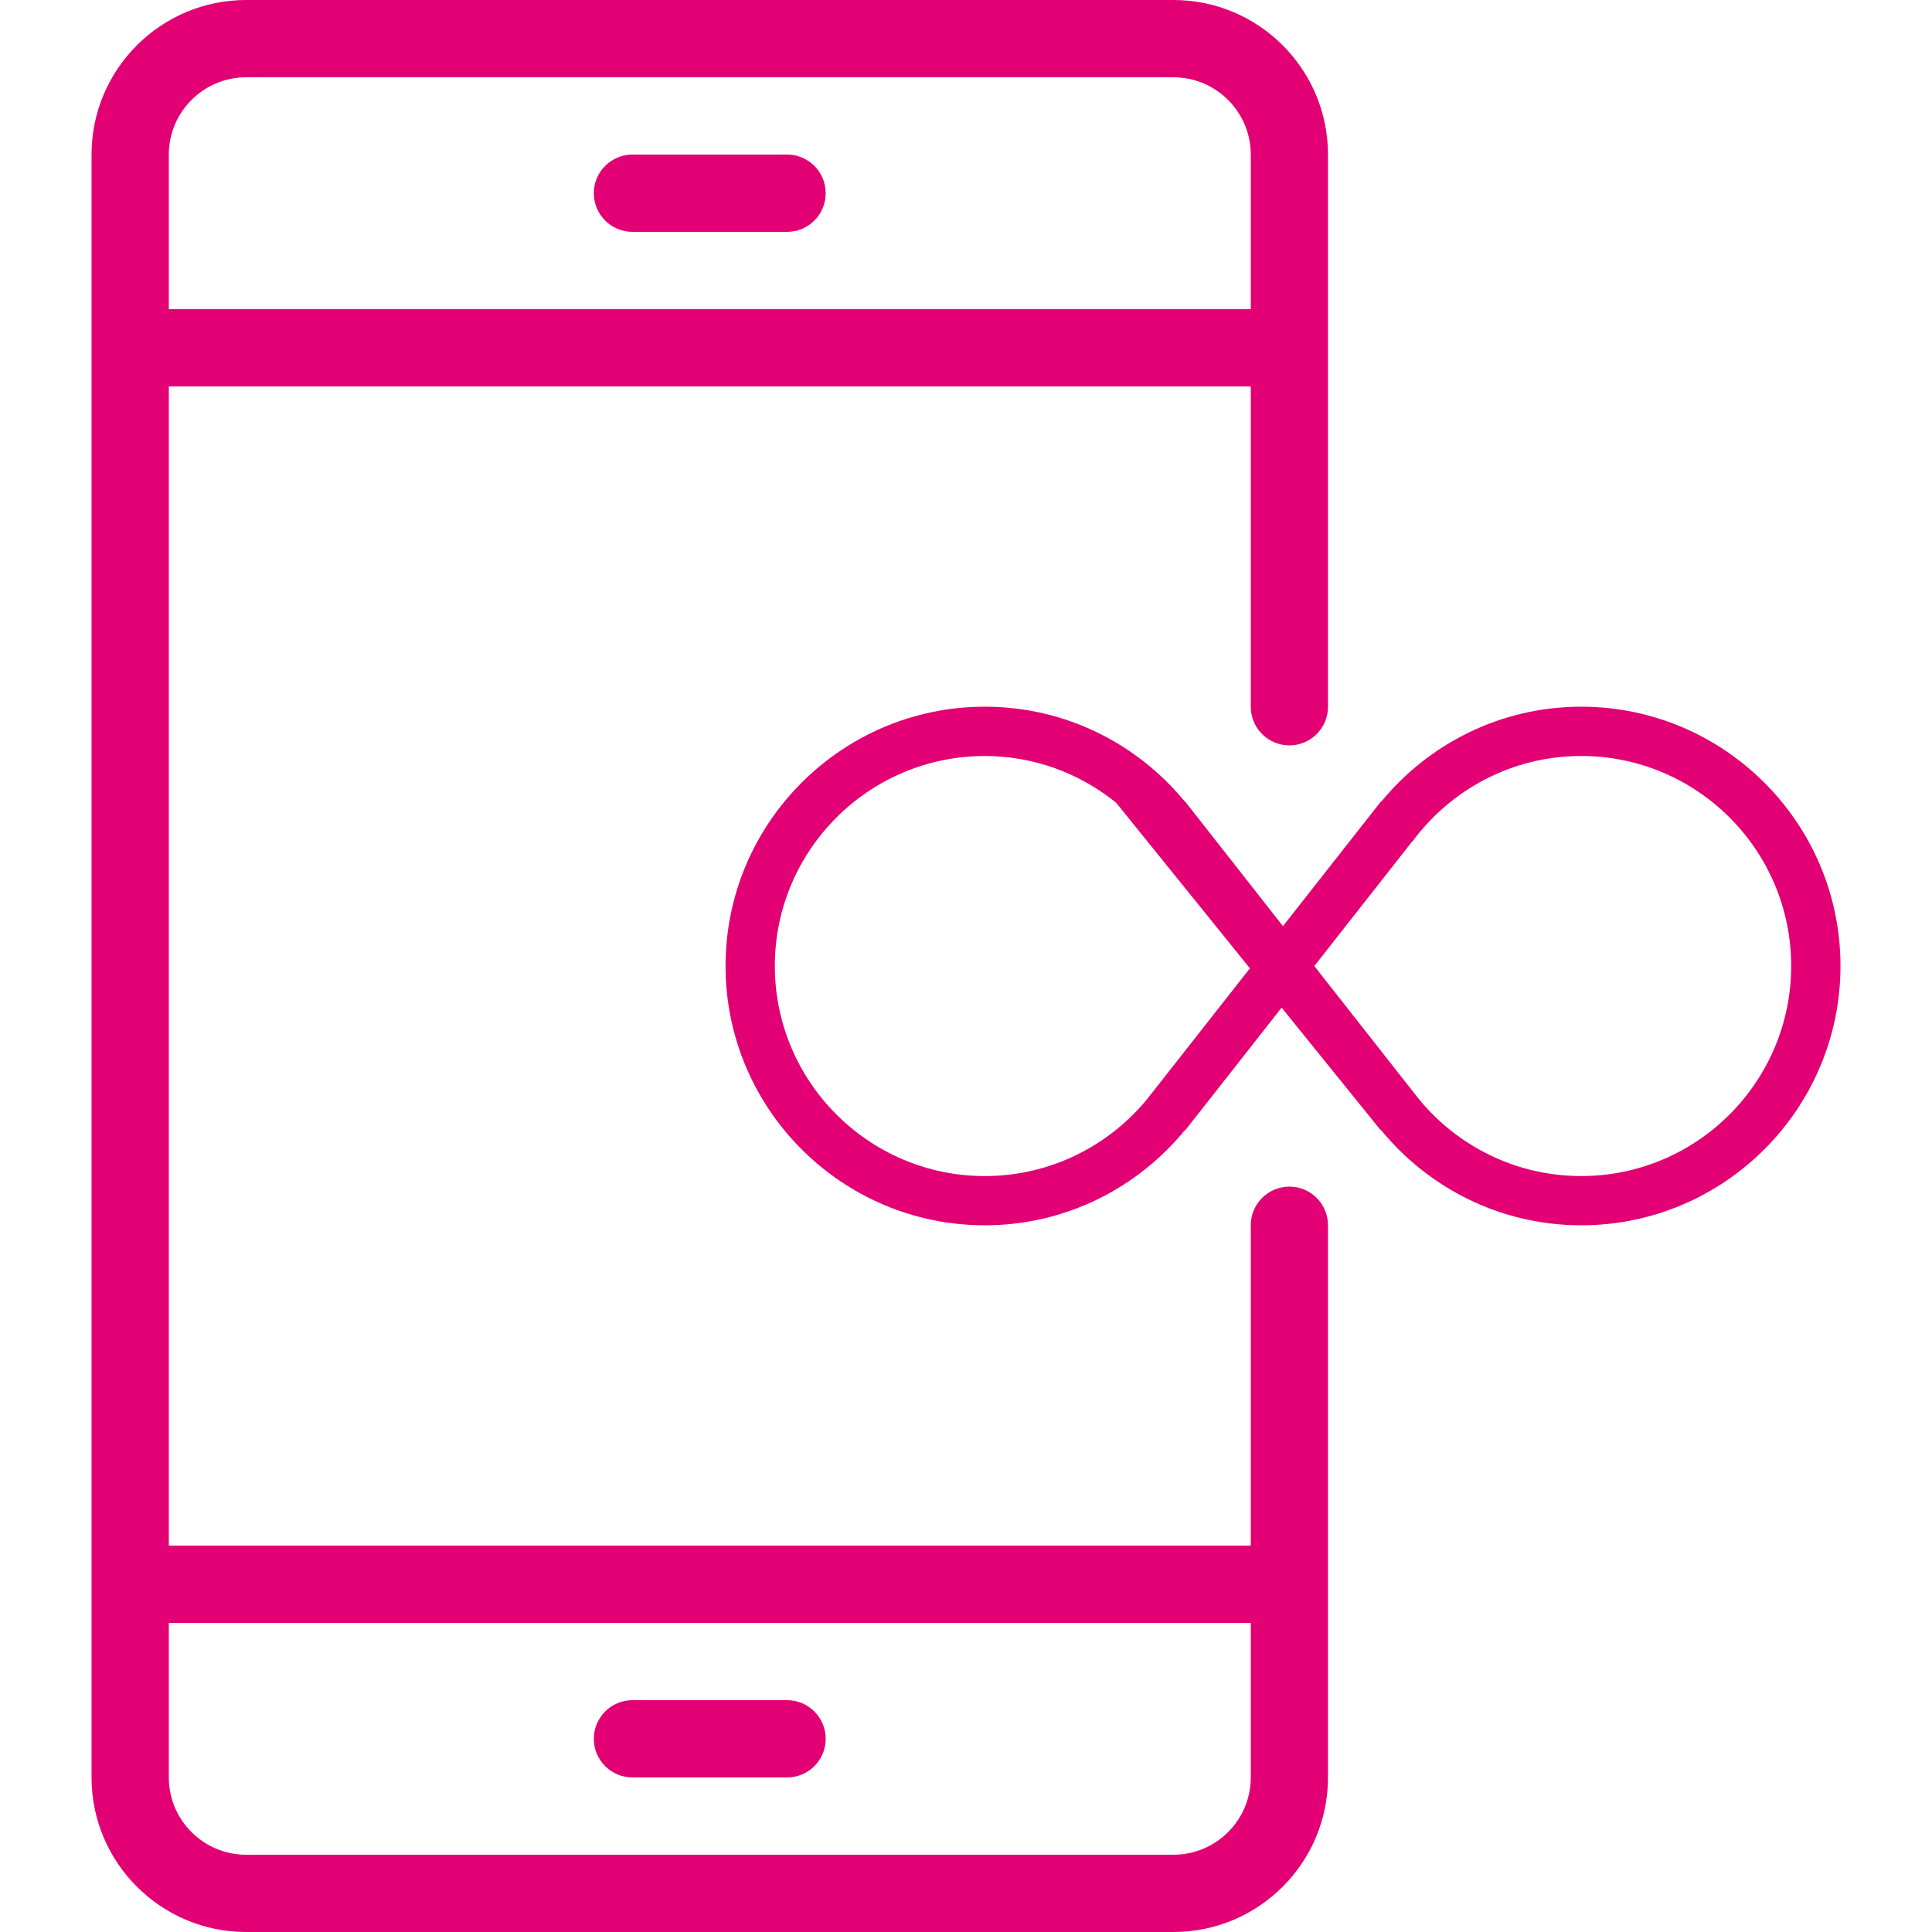
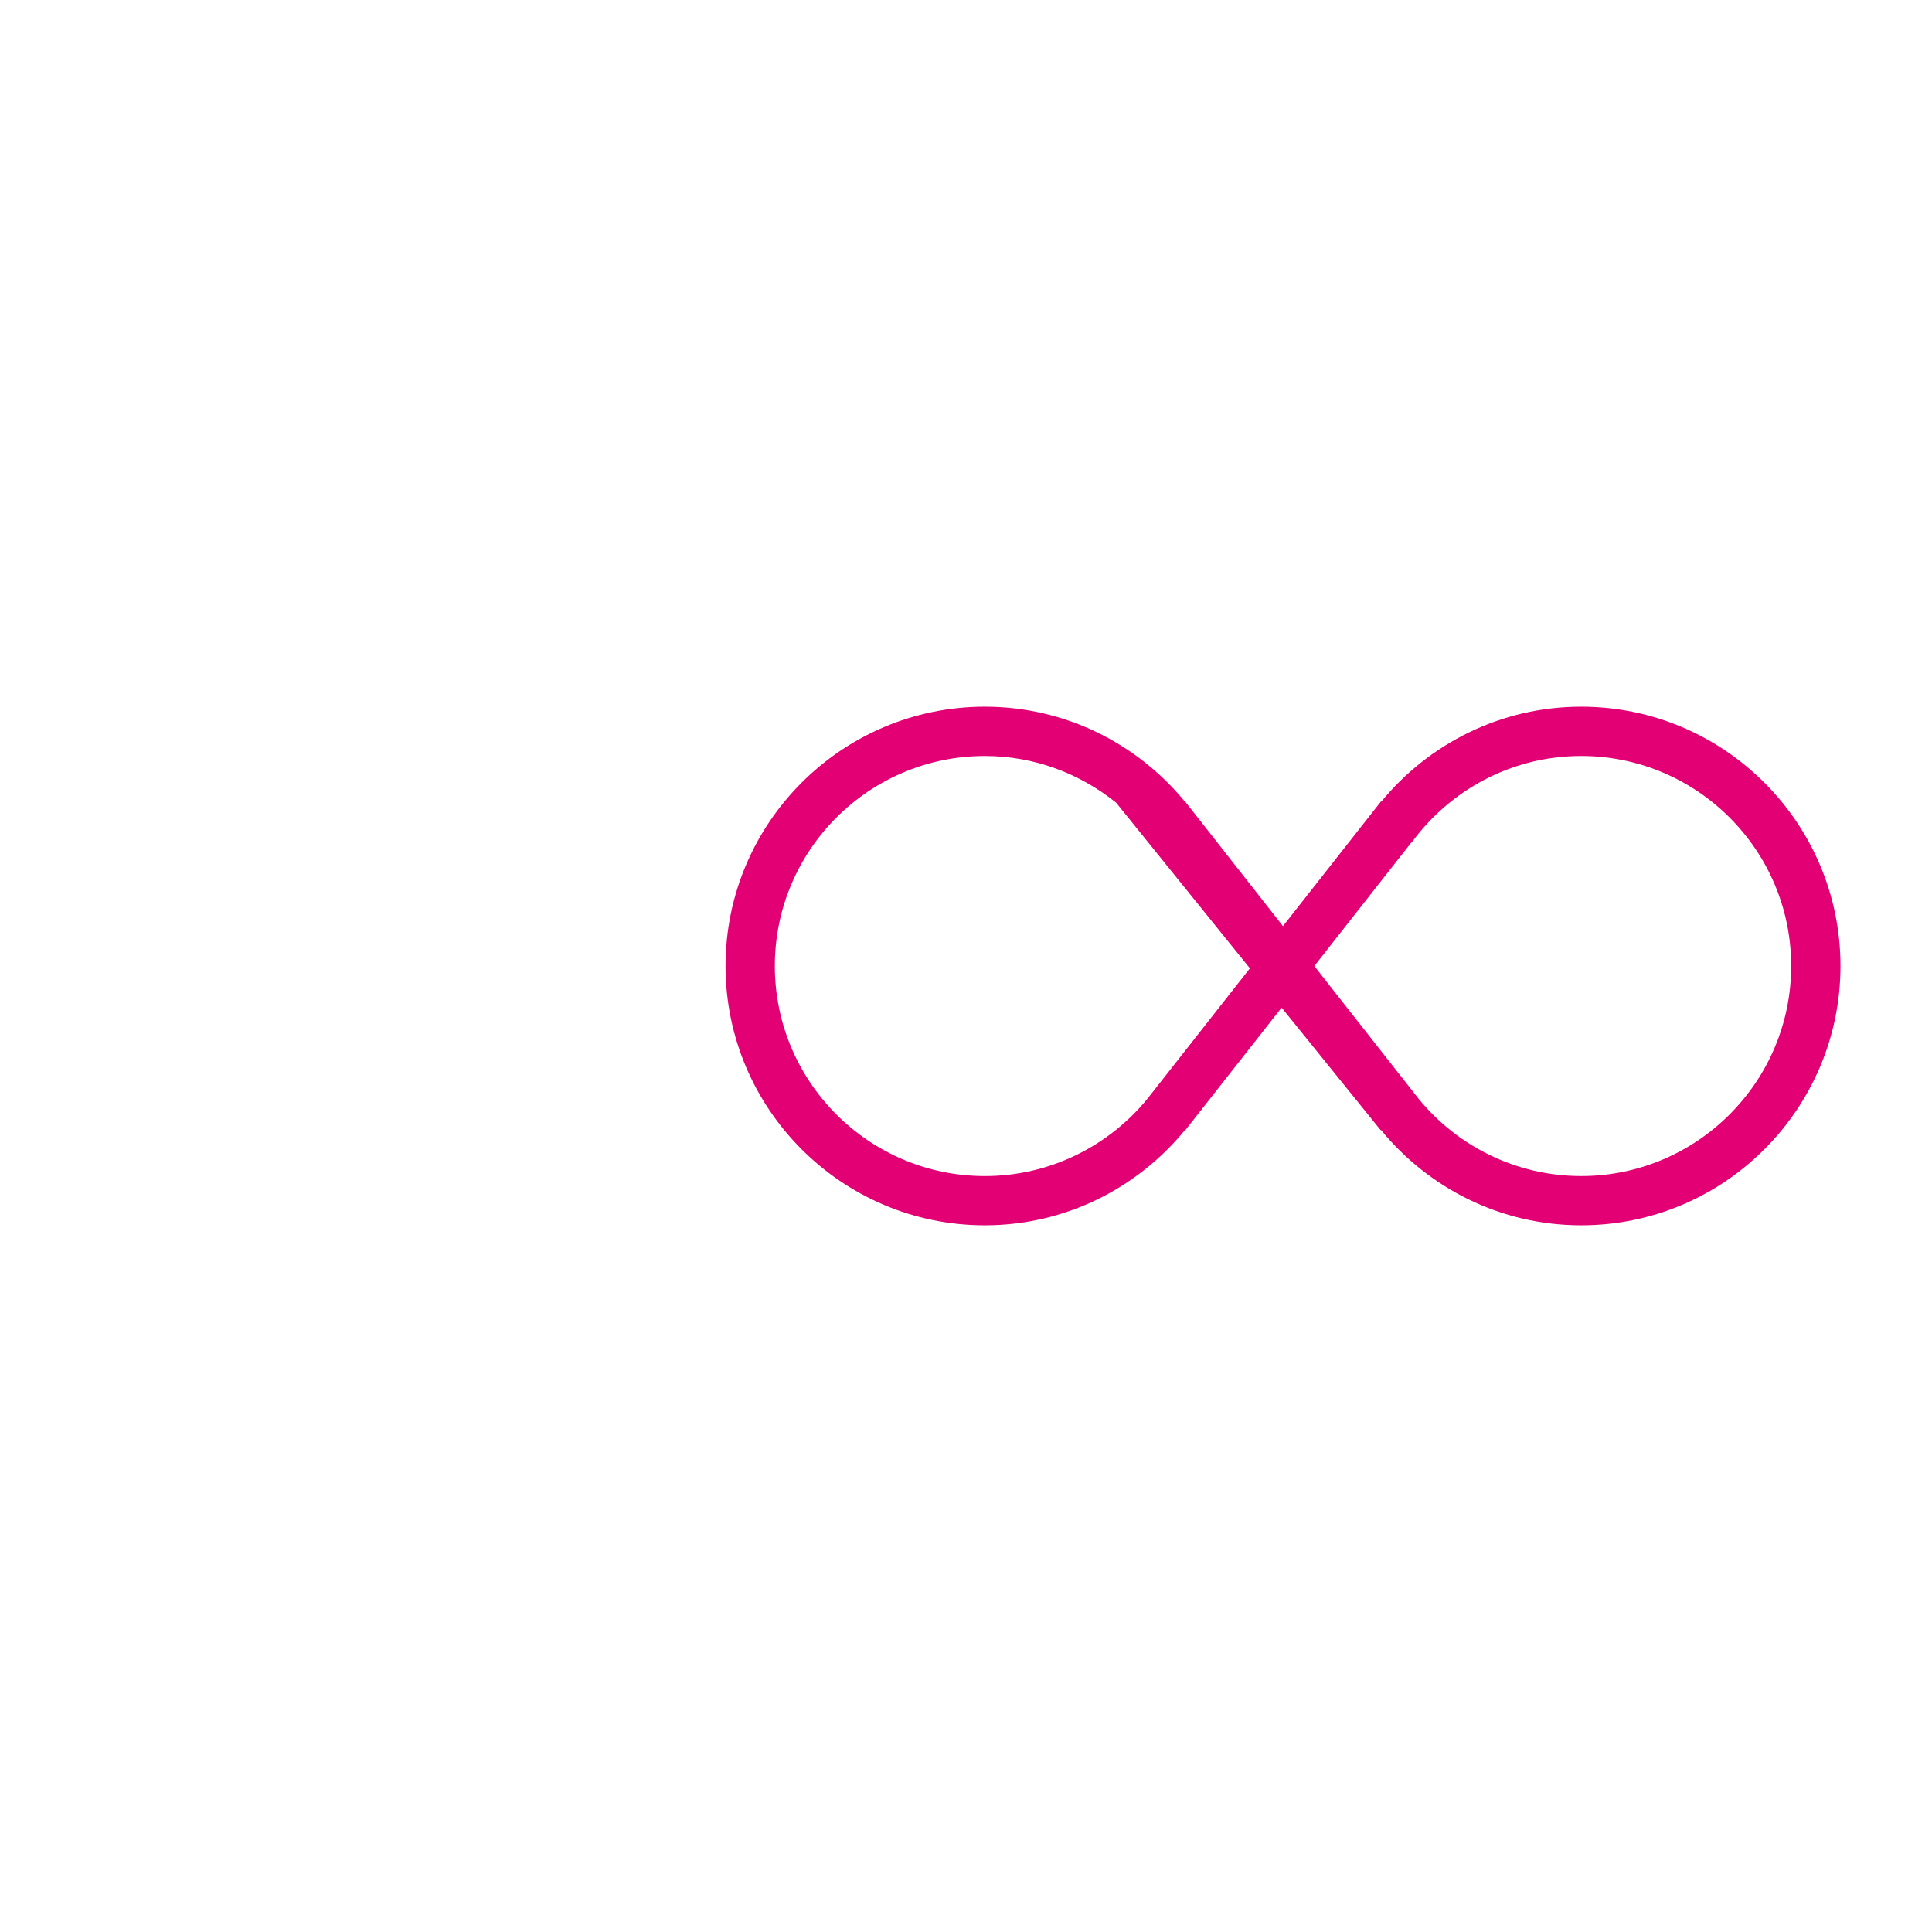
<svg xmlns="http://www.w3.org/2000/svg" version="1.1" id="Layer_1" x="0px" y="0px" width="144px" height="144px" viewBox="0 0 144 144" enable-background="new 0 0 144 144" xml:space="preserve">
  <g>
    <path fill="#E20074" d="M117.854,52.673c-6.006,0-11.361,2.769-14.9,7.075l-0.018-0.019l-7.312,9.3l-7.301-9.3h-0.025   c-3.543-4.302-8.895-7.056-14.895-7.056c-10.655,0-19.325,8.669-19.325,19.324c0,10.658,8.67,19.33,19.325,19.33   c6.014,0,11.381-2.78,14.924-7.107l0.02,0.018l7.178-9.135l7.383,9.135l0.023-0.018c3.543,4.327,8.9,7.107,14.924,7.107   c10.65,0,19.324-8.672,19.324-19.33C137.178,61.342,128.504,52.673,117.854,52.673z M92.691,72.771L92.691,72.771l-7.201,9.164l0,0   c-2.875,3.486-7.223,5.722-12.088,5.722c-8.632,0-15.651-7.025-15.651-15.659c0-8.631,7.02-15.65,15.651-15.65   c3.711,0,7.109,1.318,9.791,3.483l9.967,12.343L92.691,72.771z M117.854,87.656c-4.863,0-9.213-2.229-12.088-5.722l0,0   l-7.203-9.164l0,0L97.965,72l7.291-9.284v0.028c2.848-3.87,7.43-6.397,12.598-6.397c8.631,0,15.65,7.02,15.65,15.65   C133.504,80.631,126.484,87.656,117.854,87.656z" />
    <g>
-       <path fill="#E20074" d="M98.98,11.52C98.98,5.168,93.822,0,87.461,0H18.344C11.991,0,6.823,5.168,6.823,11.52V132.48    c0,6.352,5.168,11.52,11.521,11.52h69.117c6.361,0,11.52-5.168,11.52-11.52V91.327l0,0v-0.003c0-1.591-1.289-2.88-2.877-2.88    c-1.59,0-2.879,1.289-2.879,2.88v0.003l0,0v23.874H12.583V28.802h80.642v23.871l0,0v0.003c0,1.591,1.289,2.88,2.879,2.88    c1.588,0,2.877-1.289,2.877-2.88v-0.003l0,0V11.52z M93.225,120.961v11.52c0,3.179-2.584,5.76-5.764,5.76H18.344    c-3.173,0-5.761-2.581-5.761-5.76v-11.52H93.225z M93.225,23.042H12.583V11.52c0-3.176,2.588-5.76,5.761-5.76h69.117    c3.18,0,5.764,2.584,5.764,5.76V23.042z" />
-       <path fill="#E20074" d="M58.662,11.52h-11.52c-1.591,0-2.883,1.292-2.883,2.88c0,1.594,1.292,2.88,2.883,2.88h11.52    c1.594,0,2.88-1.286,2.88-2.88C61.542,12.812,60.256,11.52,58.662,11.52z" />
-       <path fill="#E20074" d="M47.143,132.48h11.52c1.594,0,2.88-1.289,2.88-2.88c0-1.585-1.286-2.88-2.88-2.88h-11.52    c-1.591,0-2.883,1.295-2.883,2.88C44.26,131.191,45.552,132.48,47.143,132.48z" />
-     </g>
+       </g>
  </g>
</svg>